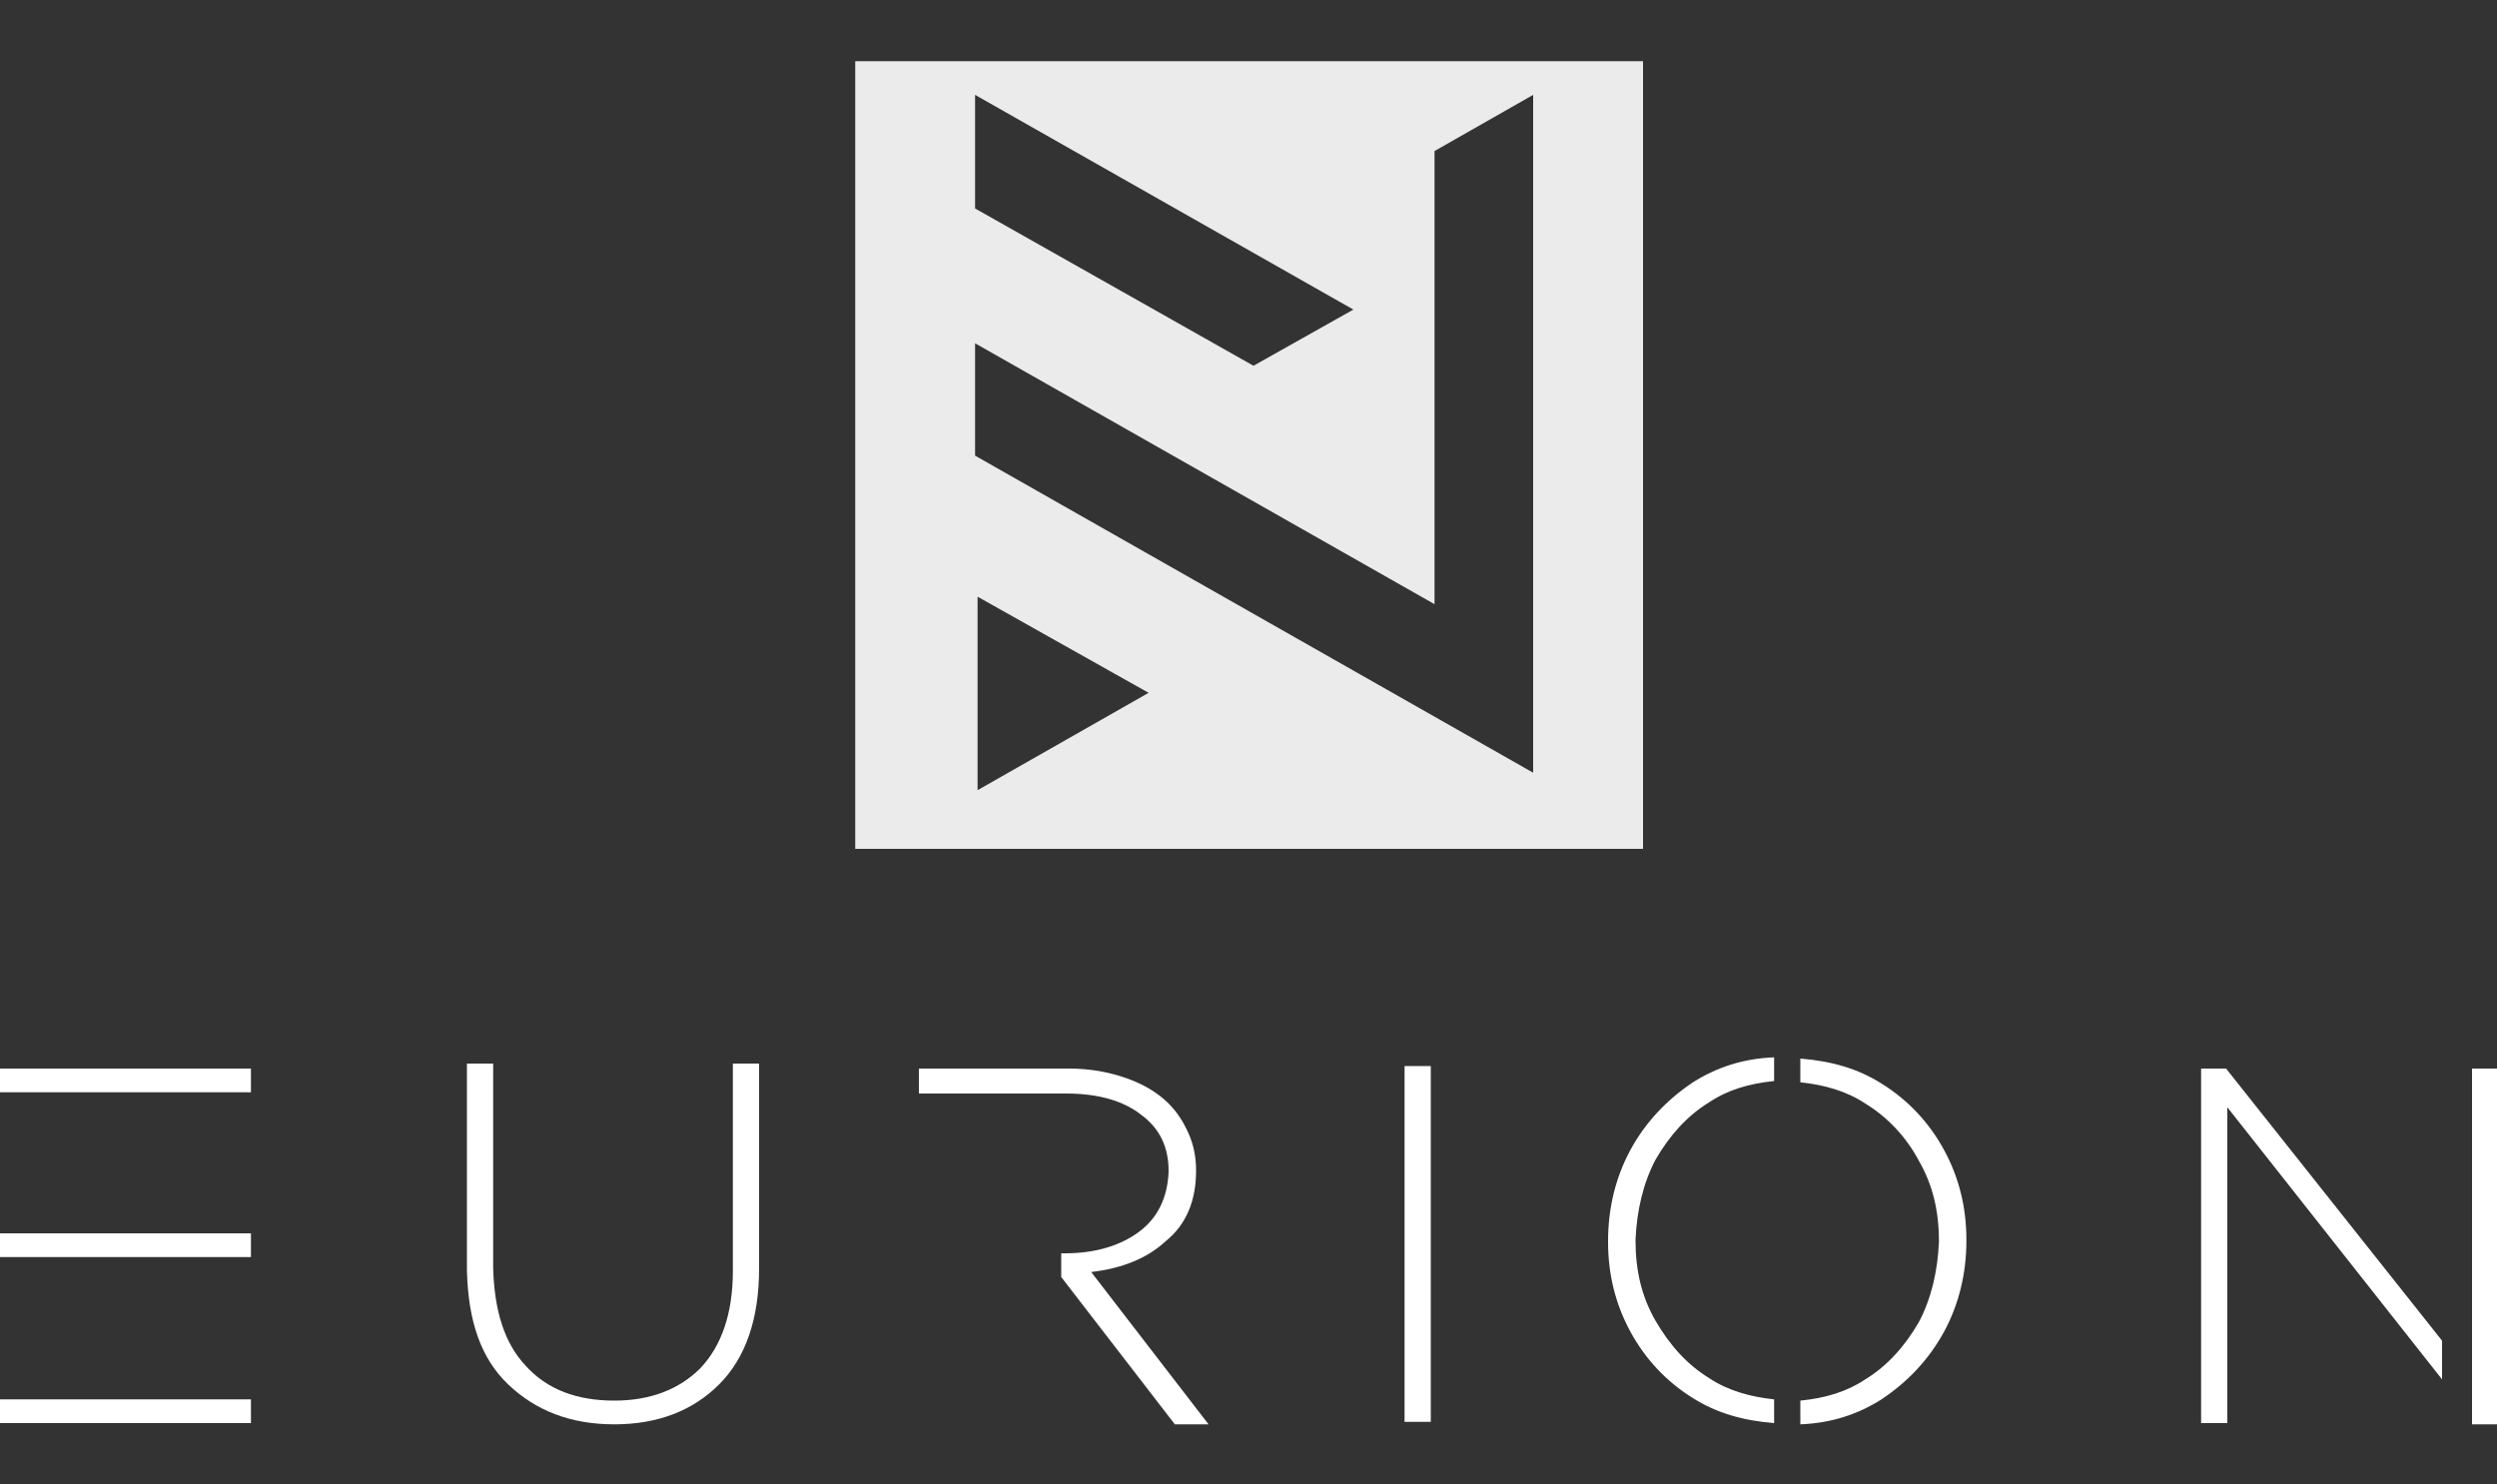
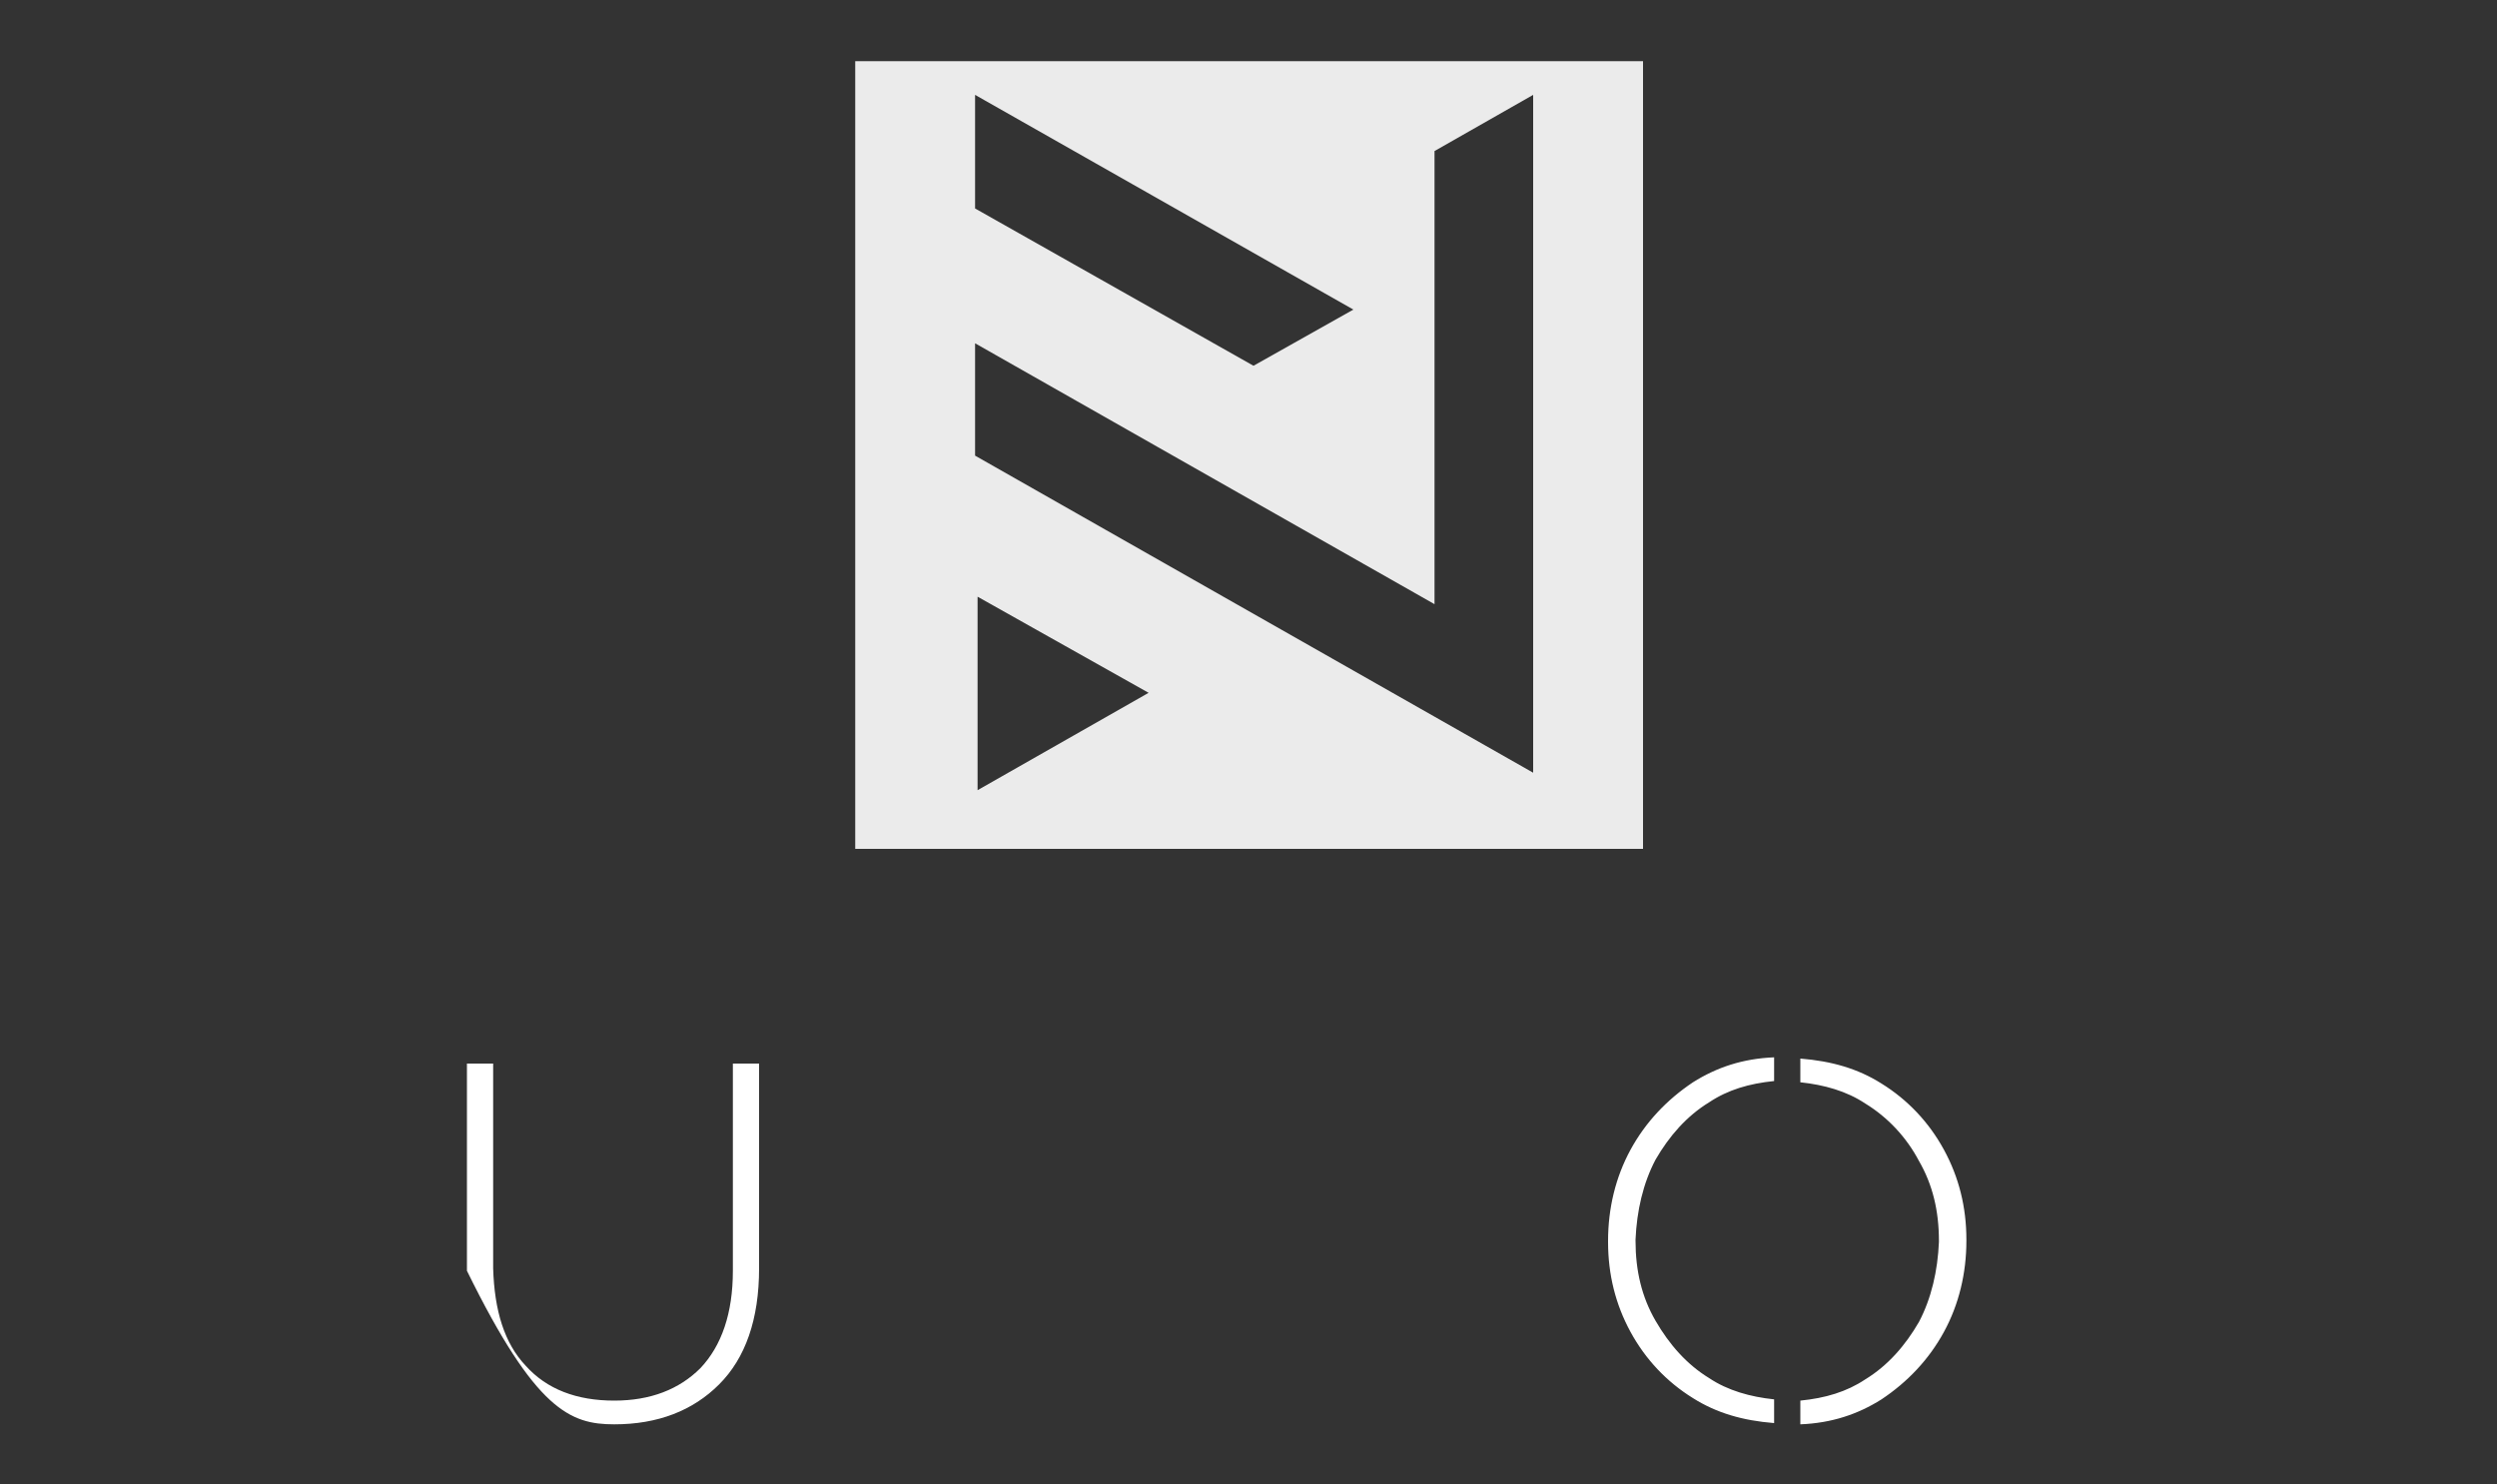
<svg xmlns="http://www.w3.org/2000/svg" version="1.0" id="Layer_1" x="0px" y="0px" viewBox="0 0 200 118.9" style="enable-background:new 0 0 200 118.9;" xml:space="preserve">
  <rect x="0" y="0" width="200" height="118.9" fill="#333333" stroke="none" />
  <style type="text/css">
	.st0{fill-rule:evenodd;clip-rule:evenodd;fill:#FFFFFF;}
	.st1{opacity:0.9;fill:#FFFFFF;}
</style>
  <g>
-     <path class="st0" d="M0,112.1h20.1v1.9H0V112.1z M0,98.8h20.1v1.9H0V98.8z M0,85.6h20.1v1.9H0V85.6z" />
    <path class="st0" d="M142.1,86.6c-2,0.2-3.7,0.7-5.2,1.7c-1.8,1.1-3.2,2.7-4.3,4.6c-1,1.9-1.5,4.1-1.6,6.4v0.1   c0,2.4,0.5,4.5,1.6,6.4s2.5,3.5,4.3,4.6c1.5,1,3.3,1.5,5.2,1.7v1.9c-2.5-0.2-4.6-0.8-6.5-2c-2.1-1.3-3.8-3.1-5-5.3   c-1.2-2.2-1.8-4.6-1.8-7.2v-0.1c0-2.6,0.6-5.1,1.8-7.3c1.2-2.2,2.9-4,5-5.4c1.9-1.2,4-1.9,6.5-2V86.6z M144.2,112.2   c2-0.2,3.7-0.7,5.2-1.7c1.8-1.1,3.2-2.7,4.3-4.6c1-1.9,1.5-4.1,1.6-6.4v-0.1c0-2.4-0.5-4.5-1.6-6.4c-1-1.9-2.5-3.5-4.3-4.6   c-1.5-1-3.3-1.5-5.2-1.7v-1.9c2.5,0.2,4.6,0.8,6.5,2c2.1,1.3,3.8,3.1,5,5.3c1.2,2.2,1.8,4.6,1.8,7.2v0.1c0,2.6-0.6,5.1-1.8,7.3   c-1.2,2.2-2.9,4-5,5.4c-1.9,1.2-4,1.9-6.5,2V112.2z" />
-     <path class="st0" d="M85,100.4h0.3c2.4,0,4.4-0.6,5.9-1.7c1.5-1.1,2.3-2.7,2.4-4.8v-0.1c0-1.9-0.7-3.4-2.2-4.5   c-1.4-1.1-3.4-1.7-6-1.7h-9.7l-2.1,0v-2h12c1.8,0,3.3,0.3,4.7,0.8c1.4,0.5,2.5,1.2,3.3,2c0.7,0.7,1.2,1.5,1.6,2.4   c0.4,0.9,0.6,1.9,0.6,2.9v0.1c0,2.4-0.8,4.3-2.4,5.6c-1.5,1.4-3.5,2.2-6,2.5l9.4,12.2h-2.7L85,102.3L85,100.4z" />
-     <path class="st0" d="M49.2,114.1c3.5,0,6.3-1.1,8.4-3.2c2.1-2.1,3.2-5.2,3.2-9.3V85.2h-2.1v16.6c0,3.4-0.9,6-2.6,7.8   c-1.7,1.7-4,2.6-6.9,2.6c-3,0-5.4-0.9-7.1-2.8c-1.7-1.8-2.5-4.4-2.6-7.8V85.2h-2.1v16.6c0.1,4,1.1,7,3.3,9.1   C42.9,113,45.7,114.1,49.2,114.1z" />
-     <path class="st0" d="M198,110.4V91.8v-6.2h2v28.5h-2v-0.6V110.4z M176.3,114.1V85.6h2l17.3,21.8v3.1l-17.2-21.8v25.3H176.3z" />
-     <rect x="112.5" y="85.4" class="st0" width="2.1" height="28.5" />
+     <path class="st0" d="M49.2,114.1c3.5,0,6.3-1.1,8.4-3.2c2.1-2.1,3.2-5.2,3.2-9.3V85.2h-2.1v16.6c0,3.4-0.9,6-2.6,7.8   c-1.7,1.7-4,2.6-6.9,2.6c-3,0-5.4-0.9-7.1-2.8c-1.7-1.8-2.5-4.4-2.6-7.8V85.2h-2.1v16.6C42.9,113,45.7,114.1,49.2,114.1z" />
  </g>
  <path class="st1" d="M68.5,4.9V68h63.1V4.9H68.5z M78.1,7.6l30.3,17.2l-8,4.5L78.1,16.7V7.6z M78.3,63.3V47.8L92,55.5L78.3,63.3z   M122.8,61.9L78.1,36.5v-9l36.8,20.9V12.1l7.9-4.5V61.9z" />
</svg>